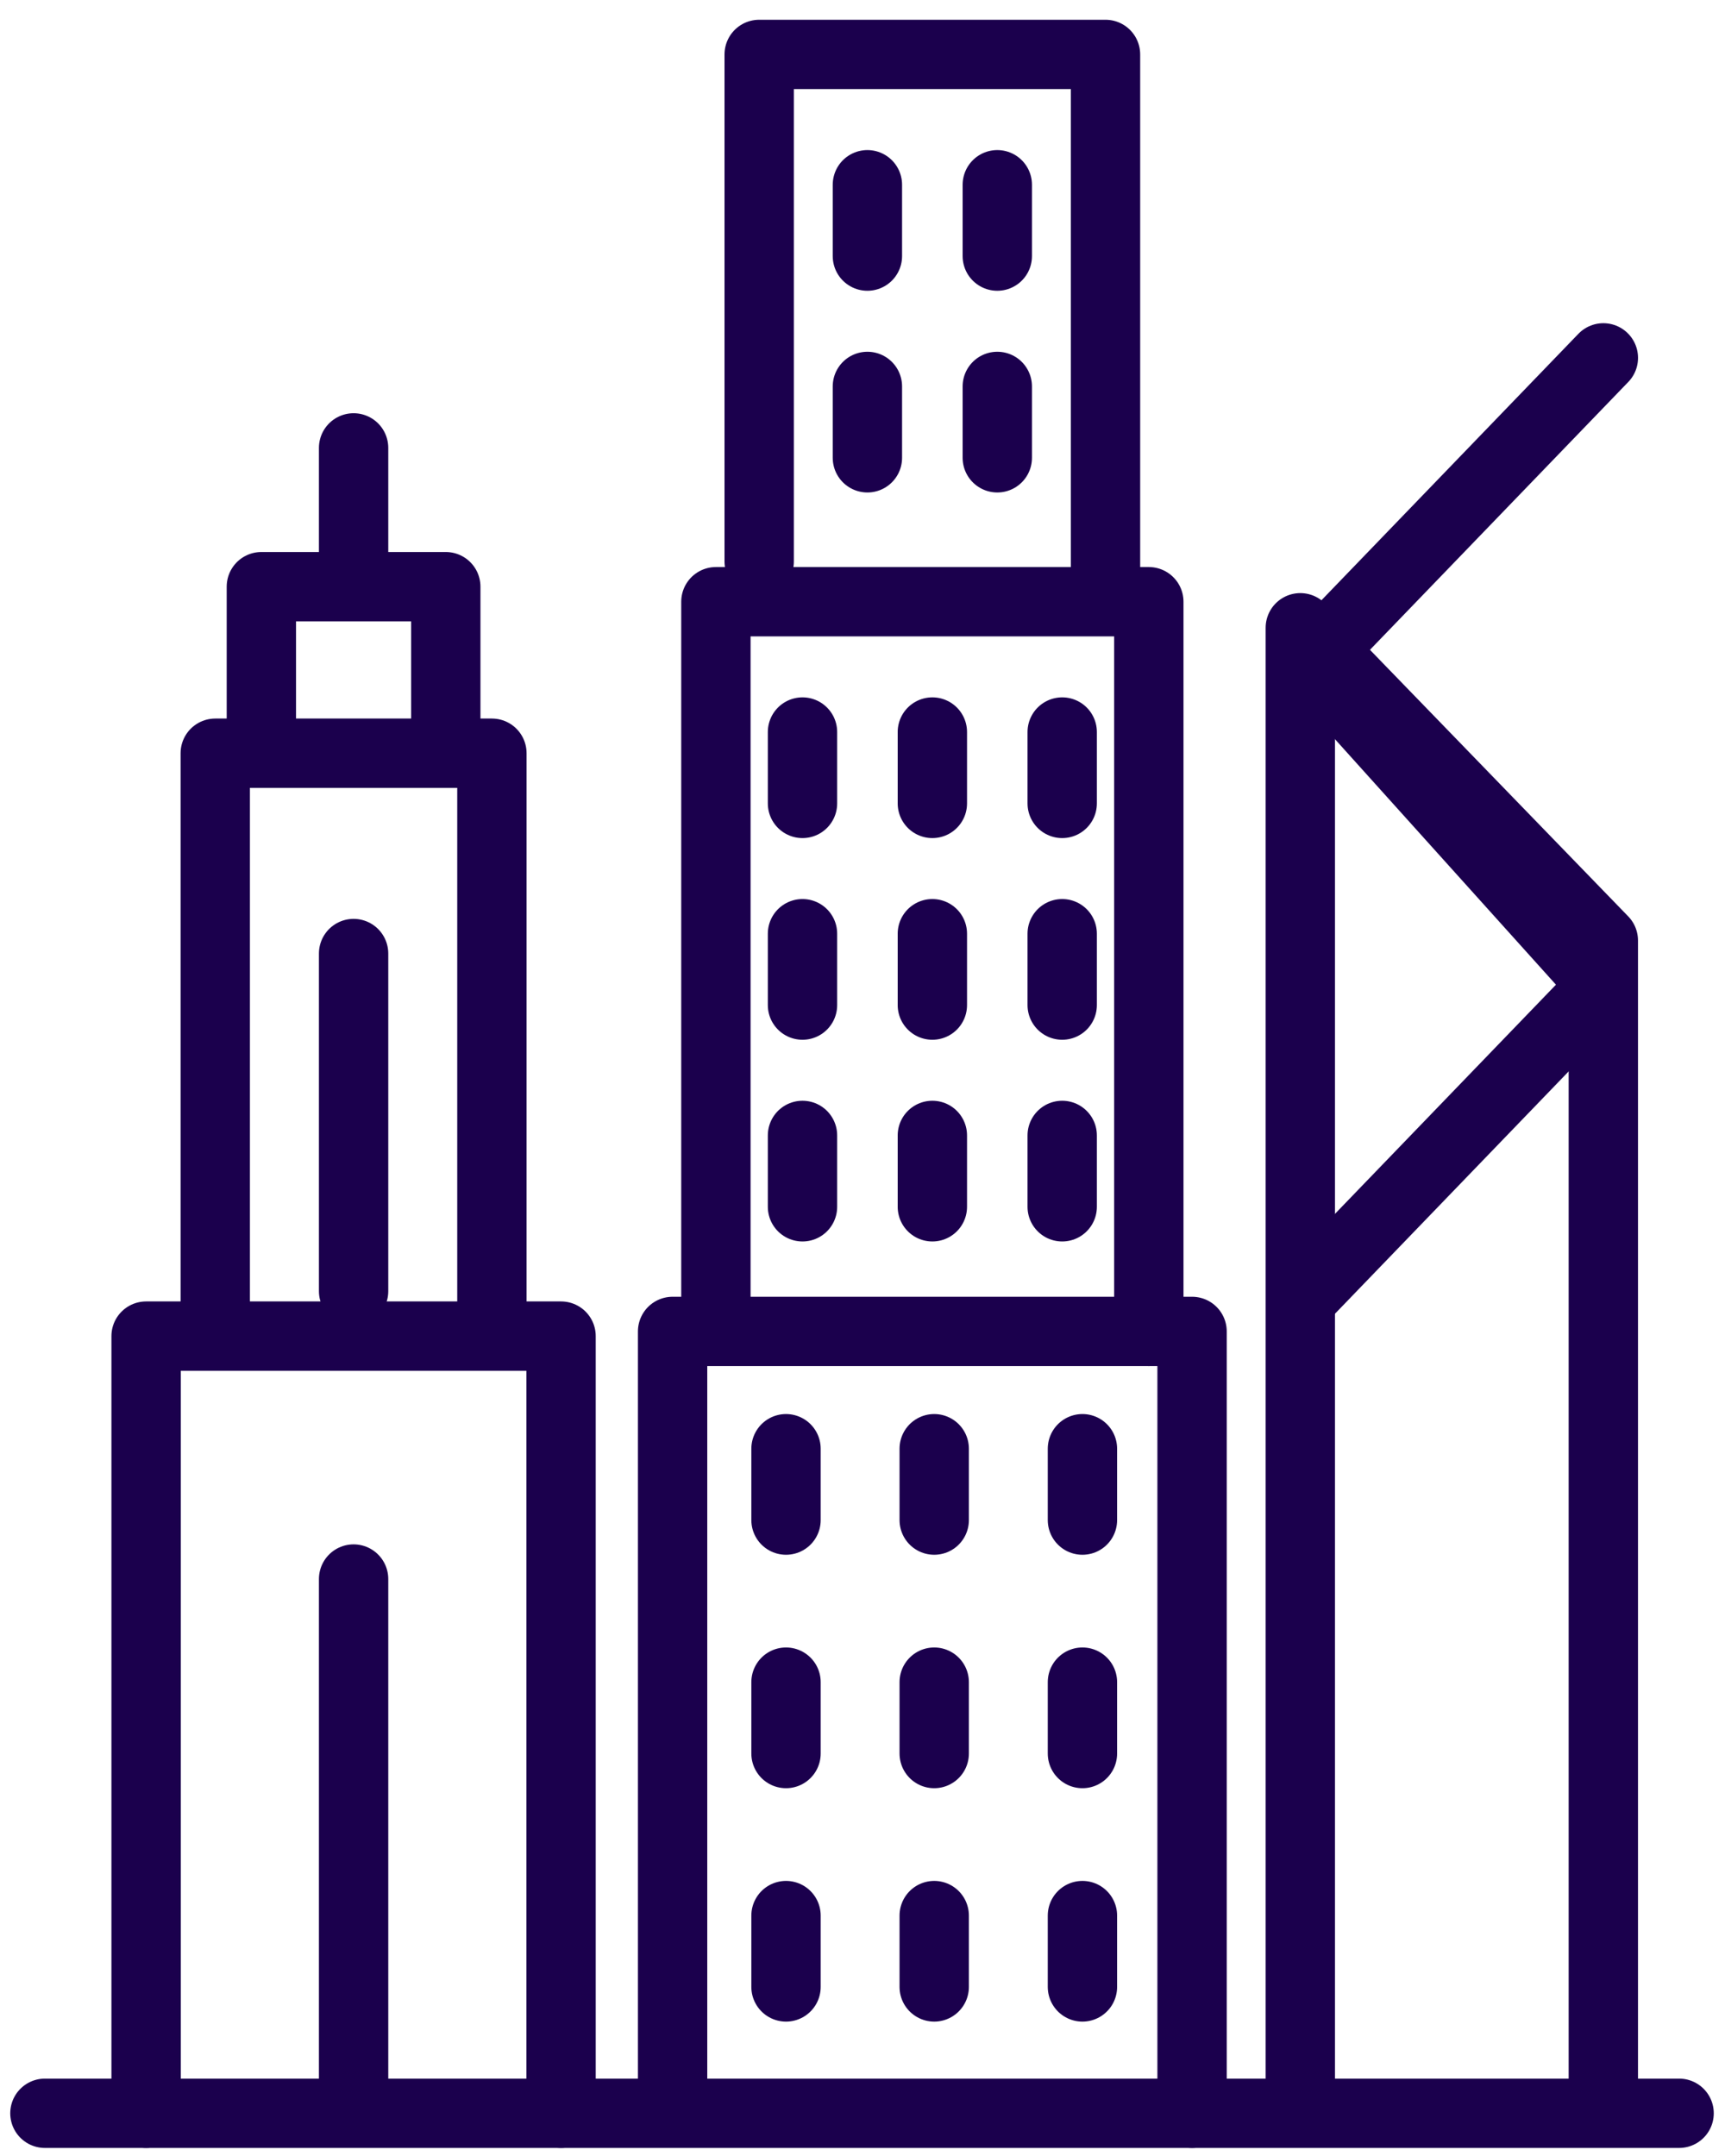
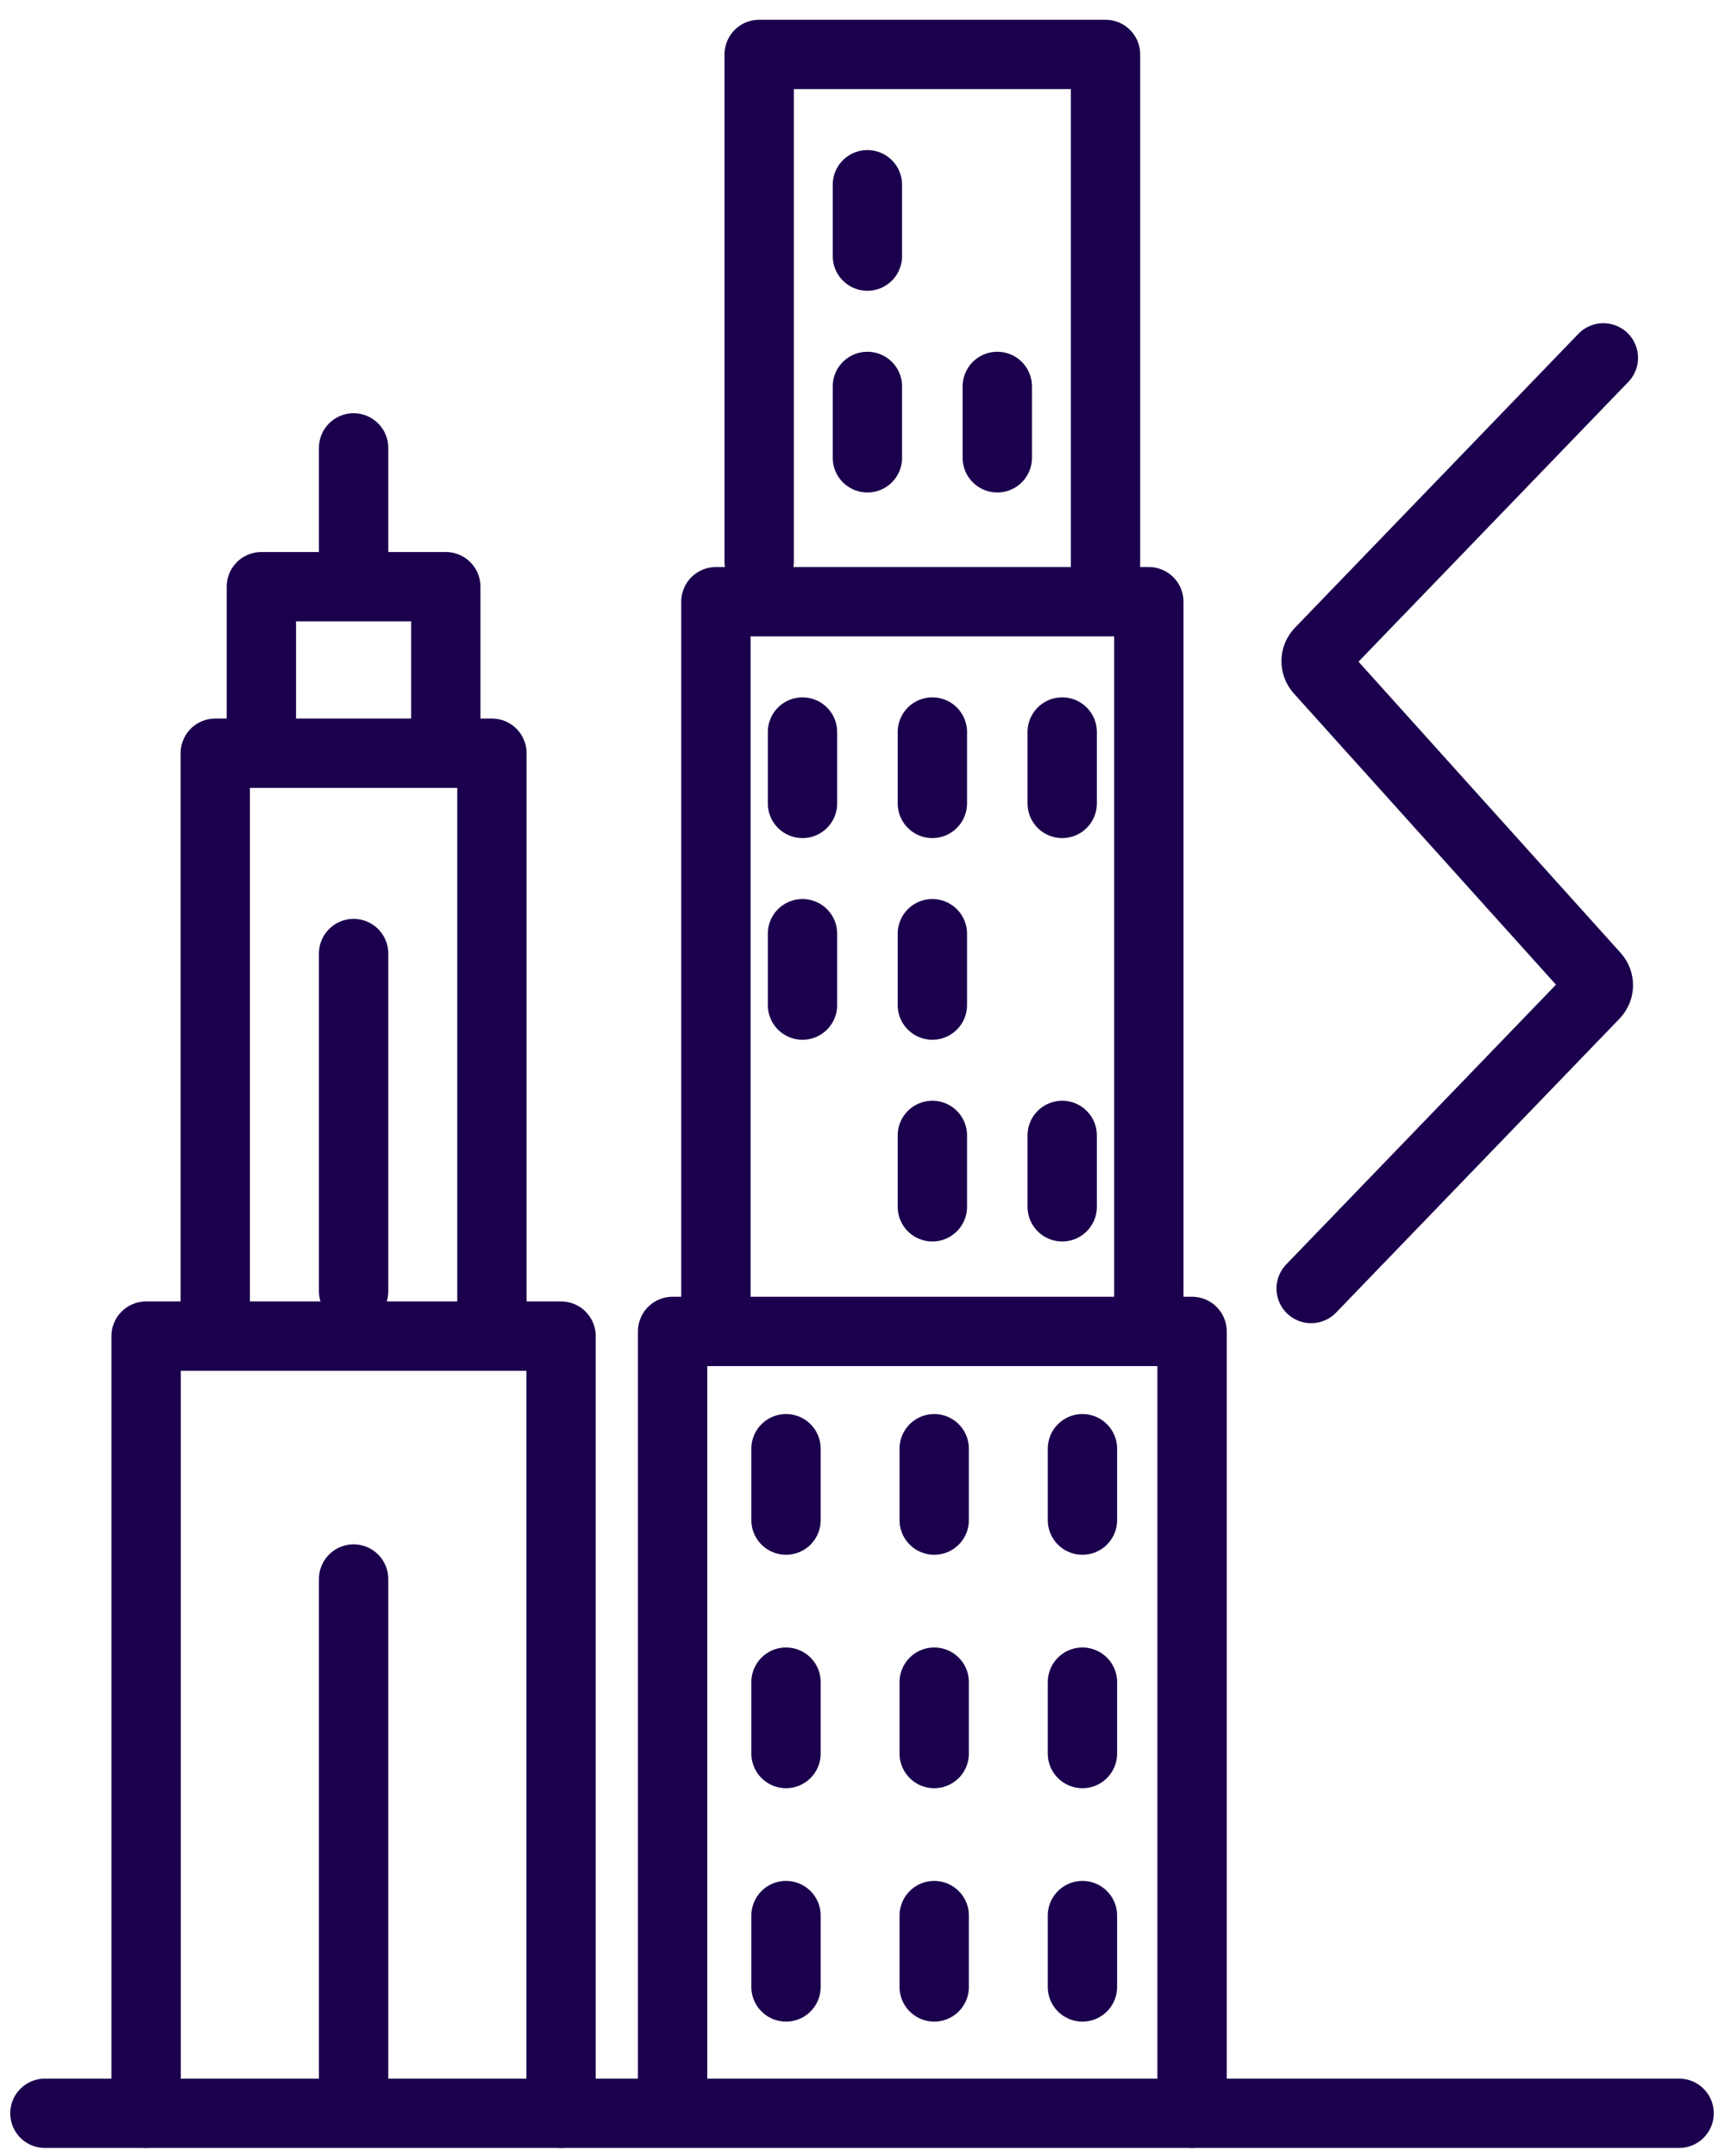
<svg xmlns="http://www.w3.org/2000/svg" width="56" height="70" viewBox="0 0 56 70" fill="none">
  <path d="M37.295 43.228V19.536H23.241V42.588" stroke="#1B004D" stroke-width="2.251" stroke-linecap="round" stroke-linejoin="round" />
  <path d="M35.889 18.69V1.767H24.646V18.232" stroke="#1B004D" stroke-width="2.251" stroke-linecap="round" stroke-linejoin="round" />
  <path d="M26.052 23.767V26.085" stroke="#1B004D" stroke-width="2.251" stroke-linecap="round" stroke-linejoin="round" />
  <path d="M30.268 23.767V26.085" stroke="#1B004D" stroke-width="2.251" stroke-linecap="round" stroke-linejoin="round" />
  <path d="M28.159 5.998V8.315" stroke="#1B004D" stroke-width="2.251" stroke-linecap="round" stroke-linejoin="round" />
  <path d="M34.483 23.767V26.085" stroke="#1B004D" stroke-width="2.251" stroke-linecap="round" stroke-linejoin="round" />
-   <path d="M32.376 5.998V8.315" stroke="#1B004D" stroke-width="2.251" stroke-linecap="round" stroke-linejoin="round" />
-   <path d="M26.052 39.182V36.864" stroke="#1B004D" stroke-width="2.251" stroke-linecap="round" stroke-linejoin="round" />
  <path d="M30.268 39.182V36.864" stroke="#1B004D" stroke-width="2.251" stroke-linecap="round" stroke-linejoin="round" />
  <path d="M34.483 39.182V36.864" stroke="#1B004D" stroke-width="2.251" stroke-linecap="round" stroke-linejoin="round" />
  <path d="M26.052 30.315V32.633" stroke="#1B004D" stroke-width="2.251" stroke-linecap="round" stroke-linejoin="round" />
  <path d="M30.268 30.315V32.633" stroke="#1B004D" stroke-width="2.251" stroke-linecap="round" stroke-linejoin="round" />
  <path d="M28.159 12.546V14.864" stroke="#1B004D" stroke-width="2.251" stroke-linecap="round" stroke-linejoin="round" />
  <path d="M38.699 68.613V43.228H21.835V67.927" stroke="#1B004D" stroke-width="2.251" stroke-linecap="round" stroke-linejoin="round" />
  <path d="M25.517 47.036V49.354" stroke="#1B004D" stroke-width="2.251" stroke-linecap="round" stroke-linejoin="round" />
  <path d="M30.328 47.036V49.354" stroke="#1B004D" stroke-width="2.251" stroke-linecap="round" stroke-linejoin="round" />
  <path d="M35.14 47.036V49.354" stroke="#1B004D" stroke-width="2.251" stroke-linecap="round" stroke-linejoin="round" />
  <path d="M25.517 64.511V62.194" stroke="#1B004D" stroke-width="2.251" stroke-linecap="round" stroke-linejoin="round" />
  <path d="M30.328 64.511V62.194" stroke="#1B004D" stroke-width="2.251" stroke-linecap="round" stroke-linejoin="round" />
  <path d="M35.14 64.511V62.194" stroke="#1B004D" stroke-width="2.251" stroke-linecap="round" stroke-linejoin="round" />
  <path d="M25.517 54.615V56.933" stroke="#1B004D" stroke-width="2.251" stroke-linecap="round" stroke-linejoin="round" />
  <path d="M30.328 54.615V56.933" stroke="#1B004D" stroke-width="2.251" stroke-linecap="round" stroke-linejoin="round" />
  <path d="M35.14 54.615V56.933" stroke="#1B004D" stroke-width="2.251" stroke-linecap="round" stroke-linejoin="round" />
-   <path d="M34.483 30.315V32.633" stroke="#1B004D" stroke-width="2.251" stroke-linecap="round" stroke-linejoin="round" />
  <path d="M32.376 12.546V14.864" stroke="#1B004D" stroke-width="2.251" stroke-linecap="round" stroke-linejoin="round" />
  <path d="M1.458 68.613H54.51" stroke="#1B004D" stroke-width="2.251" stroke-linecap="round" stroke-linejoin="round" />
-   <path d="M52.05 67.767V30.536L42.213 20.382V67.767" stroke="#1B004D" stroke-width="2.251" stroke-linecap="round" stroke-linejoin="round" />
  <path d="M52.051 11.619L42.849 21.162C42.689 21.328 42.684 21.59 42.839 21.762L51.776 31.692C51.931 31.864 51.926 32.126 51.766 32.292L42.565 41.835" stroke="#1B004D" stroke-width="2.251" stroke-linecap="round" />
  <path d="M4.743 68.613V43.38H18.214V68.613" stroke="#1B004D" stroke-width="2.251" stroke-linecap="round" stroke-linejoin="round" />
  <path d="M11.479 51.267L11.479 67.73" stroke="#1B004D" stroke-width="2.251" stroke-linecap="round" stroke-linejoin="round" />
  <path d="M11.479 30.959L11.479 41.922" stroke="#1B004D" stroke-width="2.251" stroke-linecap="round" stroke-linejoin="round" />
  <path d="M15.969 42.479V24.455H6.988V42.479" stroke="#1B004D" stroke-width="2.251" stroke-linecap="round" stroke-linejoin="round" />
  <path d="M14.472 24.455V19.048H8.485V24.455" stroke="#1B004D" stroke-width="2.251" stroke-linecap="round" stroke-linejoin="round" />
  <path d="M11.479 18.019V14.542" stroke="#1B004D" stroke-width="2.251" stroke-linecap="round" stroke-linejoin="round" />
</svg>